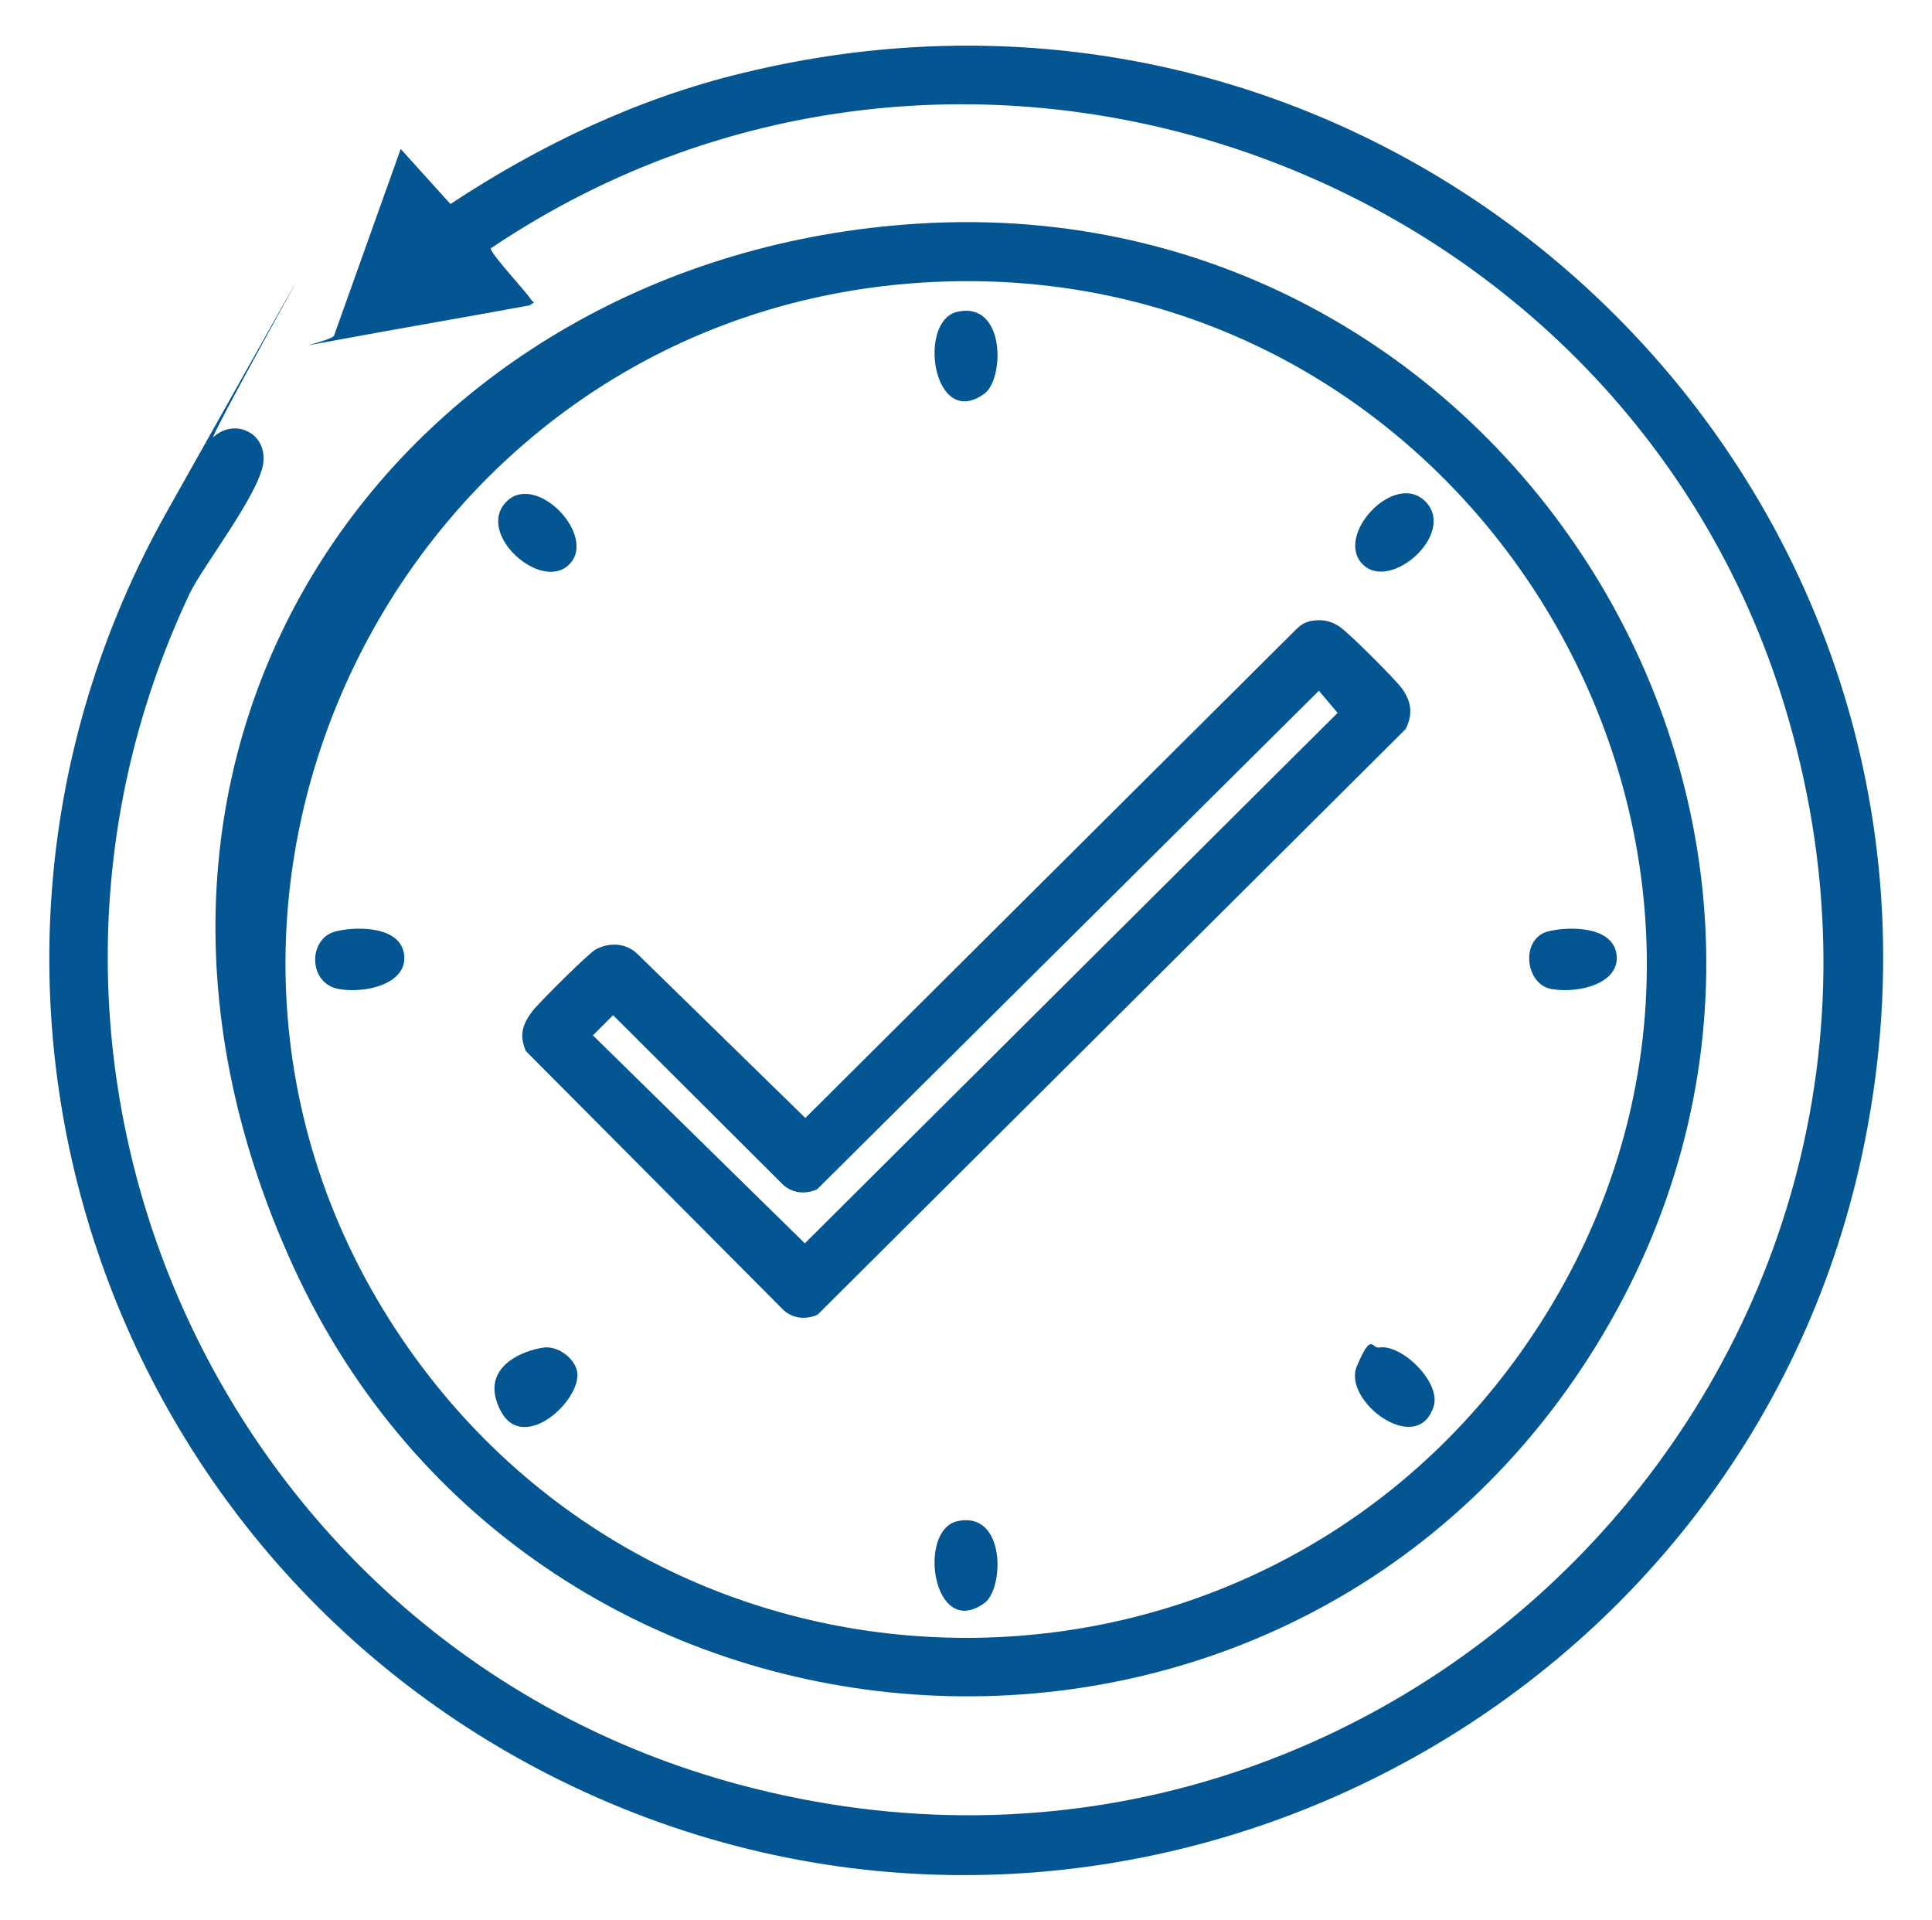
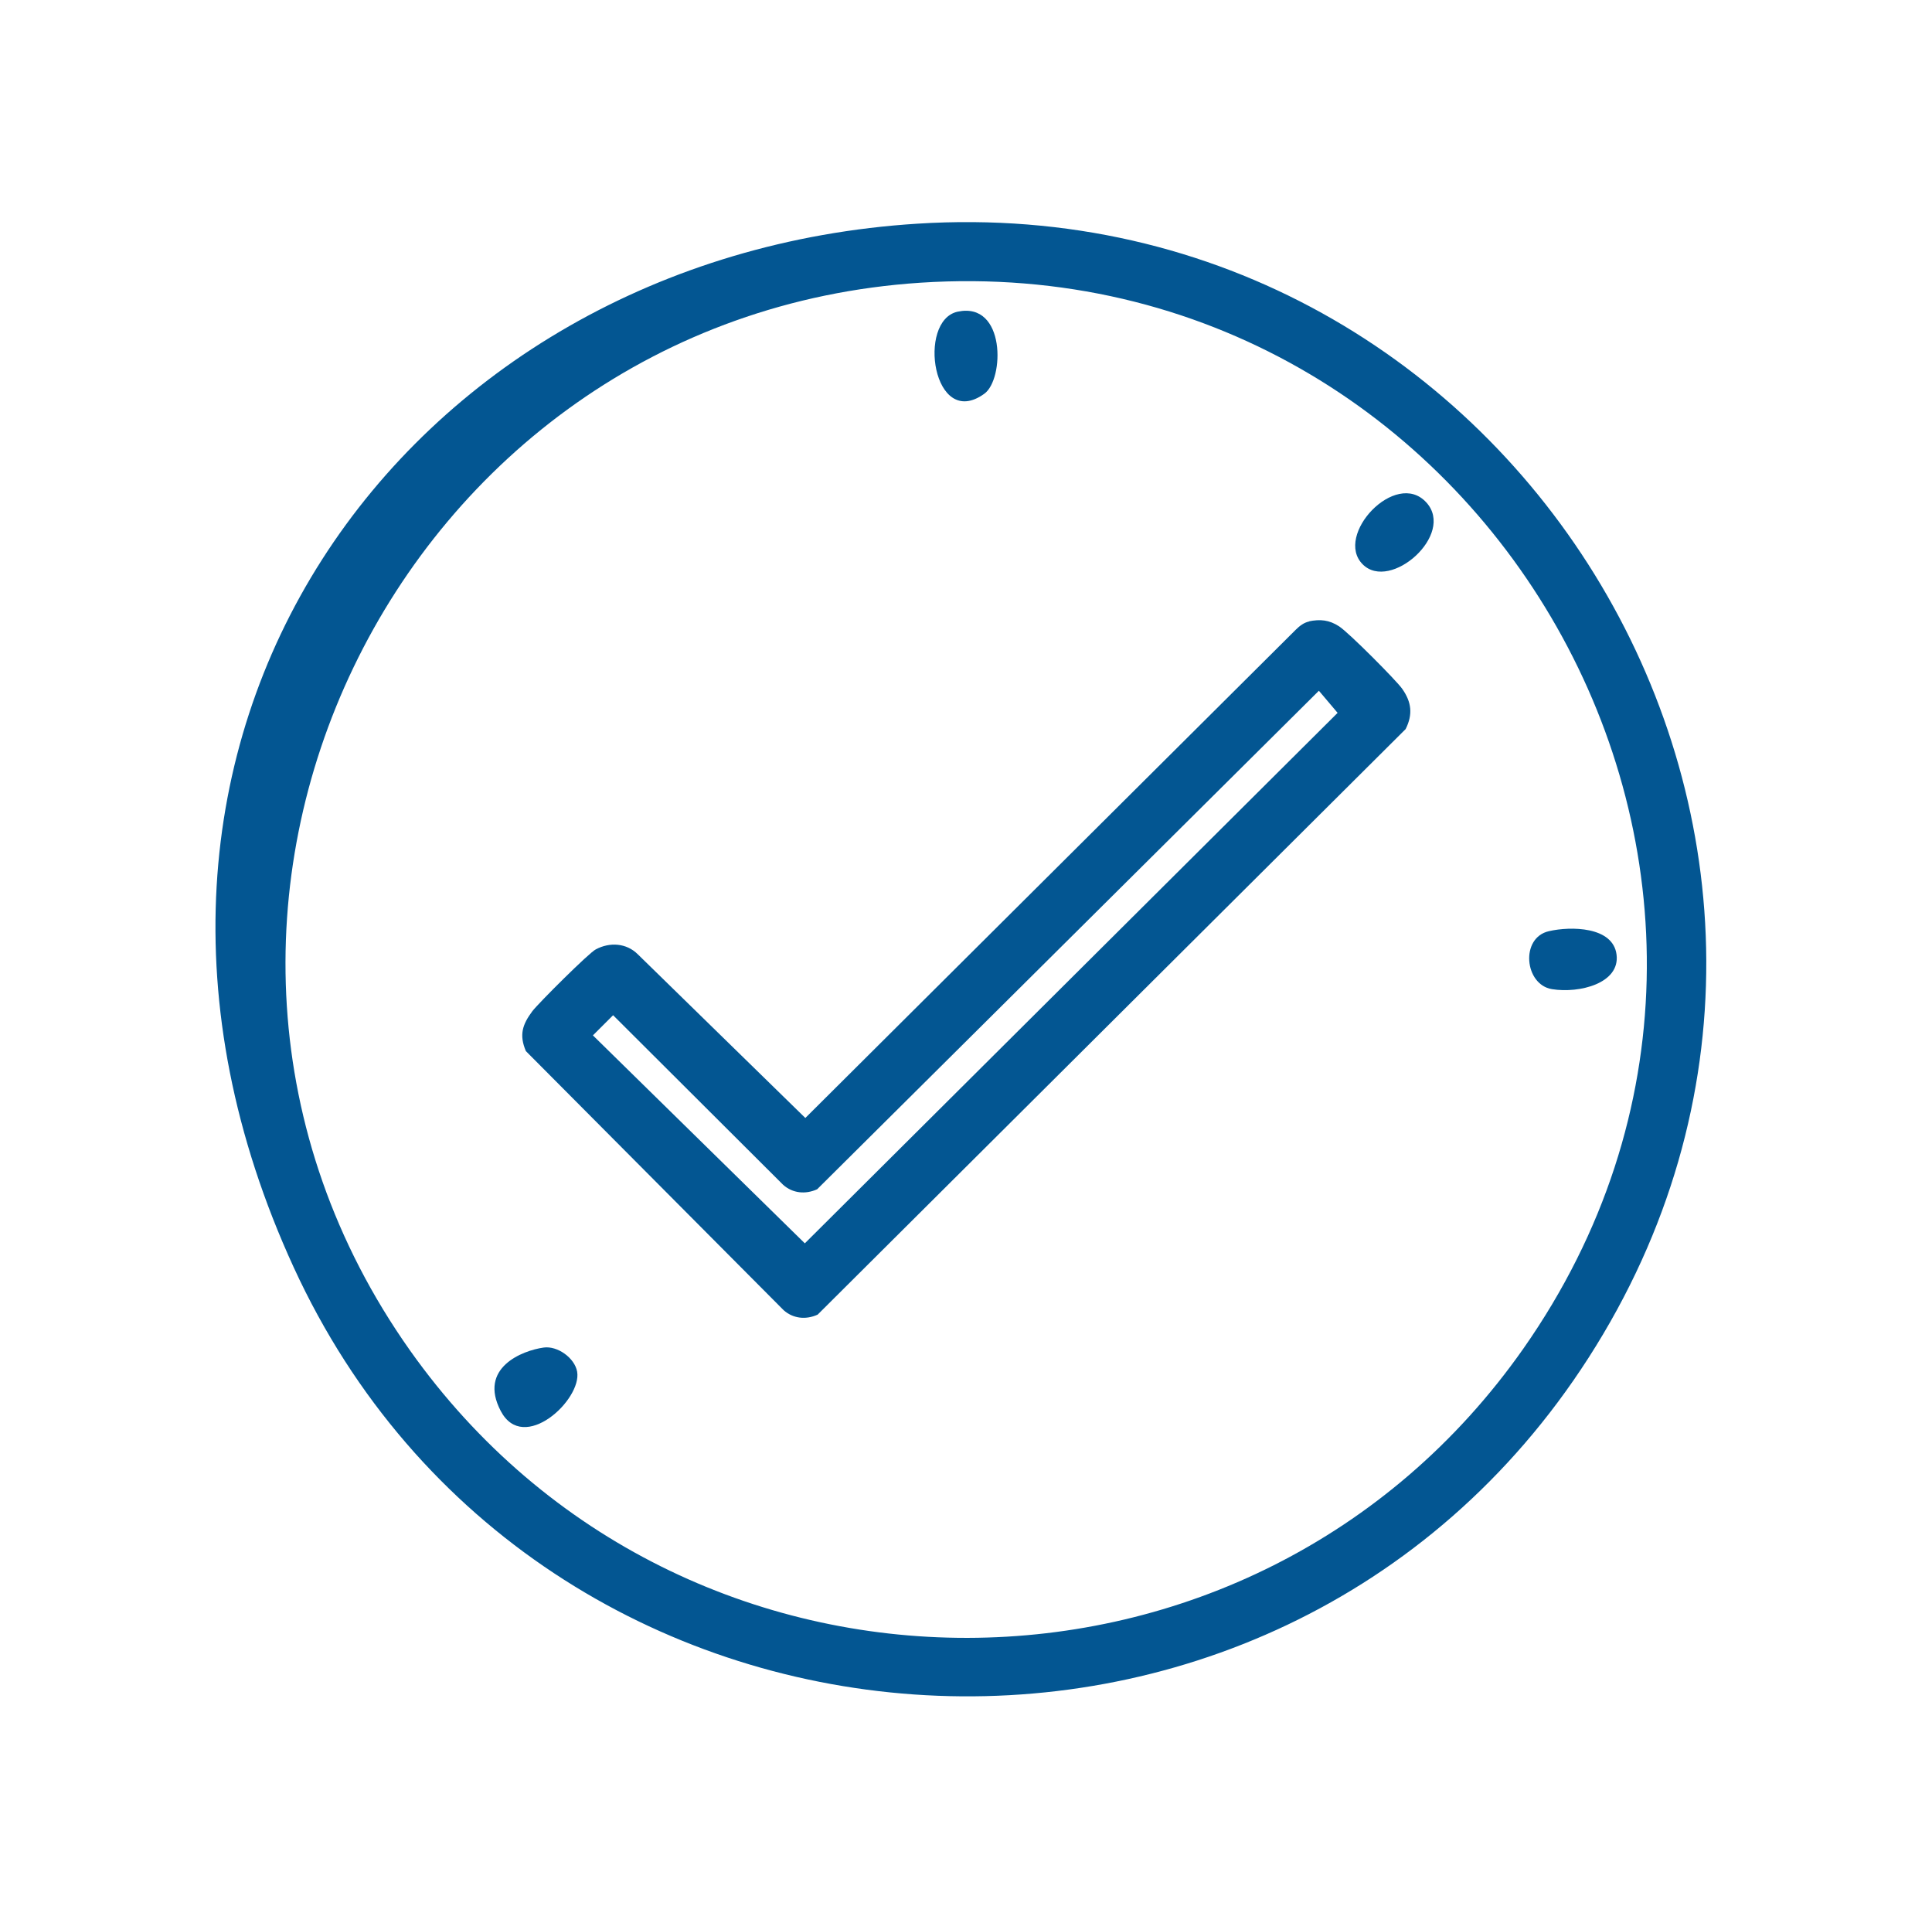
<svg xmlns="http://www.w3.org/2000/svg" width="154" height="153" viewBox="0 0 154 153" fill="none">
-   <path d="M16.971 34.871C18.661 33.264 21.332 34.479 20.979 36.947C20.625 39.416 16.107 45.214 15.125 47.291C-2.986 85.609 18.111 131.294 58.928 142.225C110.628 156.095 157.378 108.648 142.568 57.321C129.996 13.517 77.196 -5.838 39.129 19.786C38.932 20.021 41.879 23.195 42.232 23.743C42.586 24.292 42.743 23.939 42.232 24.331C37.164 25.271 32.057 26.133 26.989 27.074C21.921 28.014 26.518 27.191 26.636 26.721L31.939 11.872L35.907 16.26C43.018 11.558 50.914 7.797 59.282 5.799C112.003 -7.013 159.775 39.102 148.421 92.035C138.836 136.701 89.846 161.816 47.654 143.283C8.25 125.965 -7.897 78.479 13.318 40.748C34.532 3.017 16.107 35.733 17.011 34.871H16.971Z" fill="#035692" />
  <path d="M73.111 17.827C121.079 14.771 152.704 67.626 126.618 108.217C101.514 147.28 42.743 143.087 23.414 101.007C4.086 58.928 32.175 20.413 73.111 17.827ZM73.386 22.529C31.507 25.271 8.289 73.15 32.686 107.629C54.371 138.229 99.904 138.151 121.432 107.472C147.479 70.329 118.486 19.59 73.386 22.529Z" fill="#035692" />
  <path d="M104.304 49.524C105.246 49.328 105.954 49.407 106.739 49.916C107.525 50.425 111.336 54.265 111.768 54.892C112.514 55.95 112.632 56.929 112.043 58.105L65.175 104.769C64.232 105.2 63.211 105.082 62.464 104.416L41.918 83.768C41.368 82.475 41.643 81.652 42.428 80.594C42.9 79.968 46.986 75.893 47.496 75.658C48.596 75.07 49.932 75.148 50.836 76.049L64.193 89.097L103.282 50.19C103.596 49.877 103.95 49.603 104.382 49.524H104.304ZM105.129 55.049L65.136 94.778C64.193 95.209 63.171 95.091 62.425 94.425L48.871 80.908L47.261 82.514L64.153 99.088L106.621 56.812L105.129 55.049Z" fill="#035692" />
  <path d="M76.332 24.84C80.182 24.018 80.064 30.247 78.454 31.384C74.368 34.322 73.071 25.546 76.332 24.84Z" fill="#035692" />
-   <path d="M26.832 74.208C28.521 73.816 31.939 73.816 32.214 76.089C32.489 78.361 29.268 79.184 27.068 78.831C24.514 78.439 24.514 74.717 26.832 74.208Z" fill="#035692" />
  <path d="M123.475 74.208C125.164 73.816 128.582 73.816 128.857 76.089C129.132 78.361 125.911 79.184 123.711 78.831C121.511 78.479 121.157 74.717 123.475 74.208Z" fill="#035692" />
-   <path d="M76.332 121.225C80.182 120.402 80.064 126.631 78.454 127.768C74.368 130.706 73.071 121.93 76.332 121.225Z" fill="#035692" />
  <path d="M108.625 44.979C106.307 42.668 111.257 37.378 113.693 40.042C116.011 42.589 110.825 47.173 108.625 44.979Z" fill="#035692" />
-   <path d="M45.375 44.979C43.175 47.213 37.95 42.589 40.307 40.042C42.664 37.496 47.654 42.707 45.375 44.979Z" fill="#035692" />
  <path d="M43.332 107.394C44.432 107.237 45.807 108.217 46.004 109.314C46.397 111.547 41.721 115.896 39.914 112.448C38.107 109 41.643 107.629 43.332 107.394Z" fill="#035692" />
-   <path d="M109.921 107.394C111.729 107.08 114.871 110.176 114.282 112.056C113.025 116.17 106.975 111.665 108.154 108.883C109.332 106.101 109.332 107.472 109.921 107.394Z" fill="#035692" />
</svg>